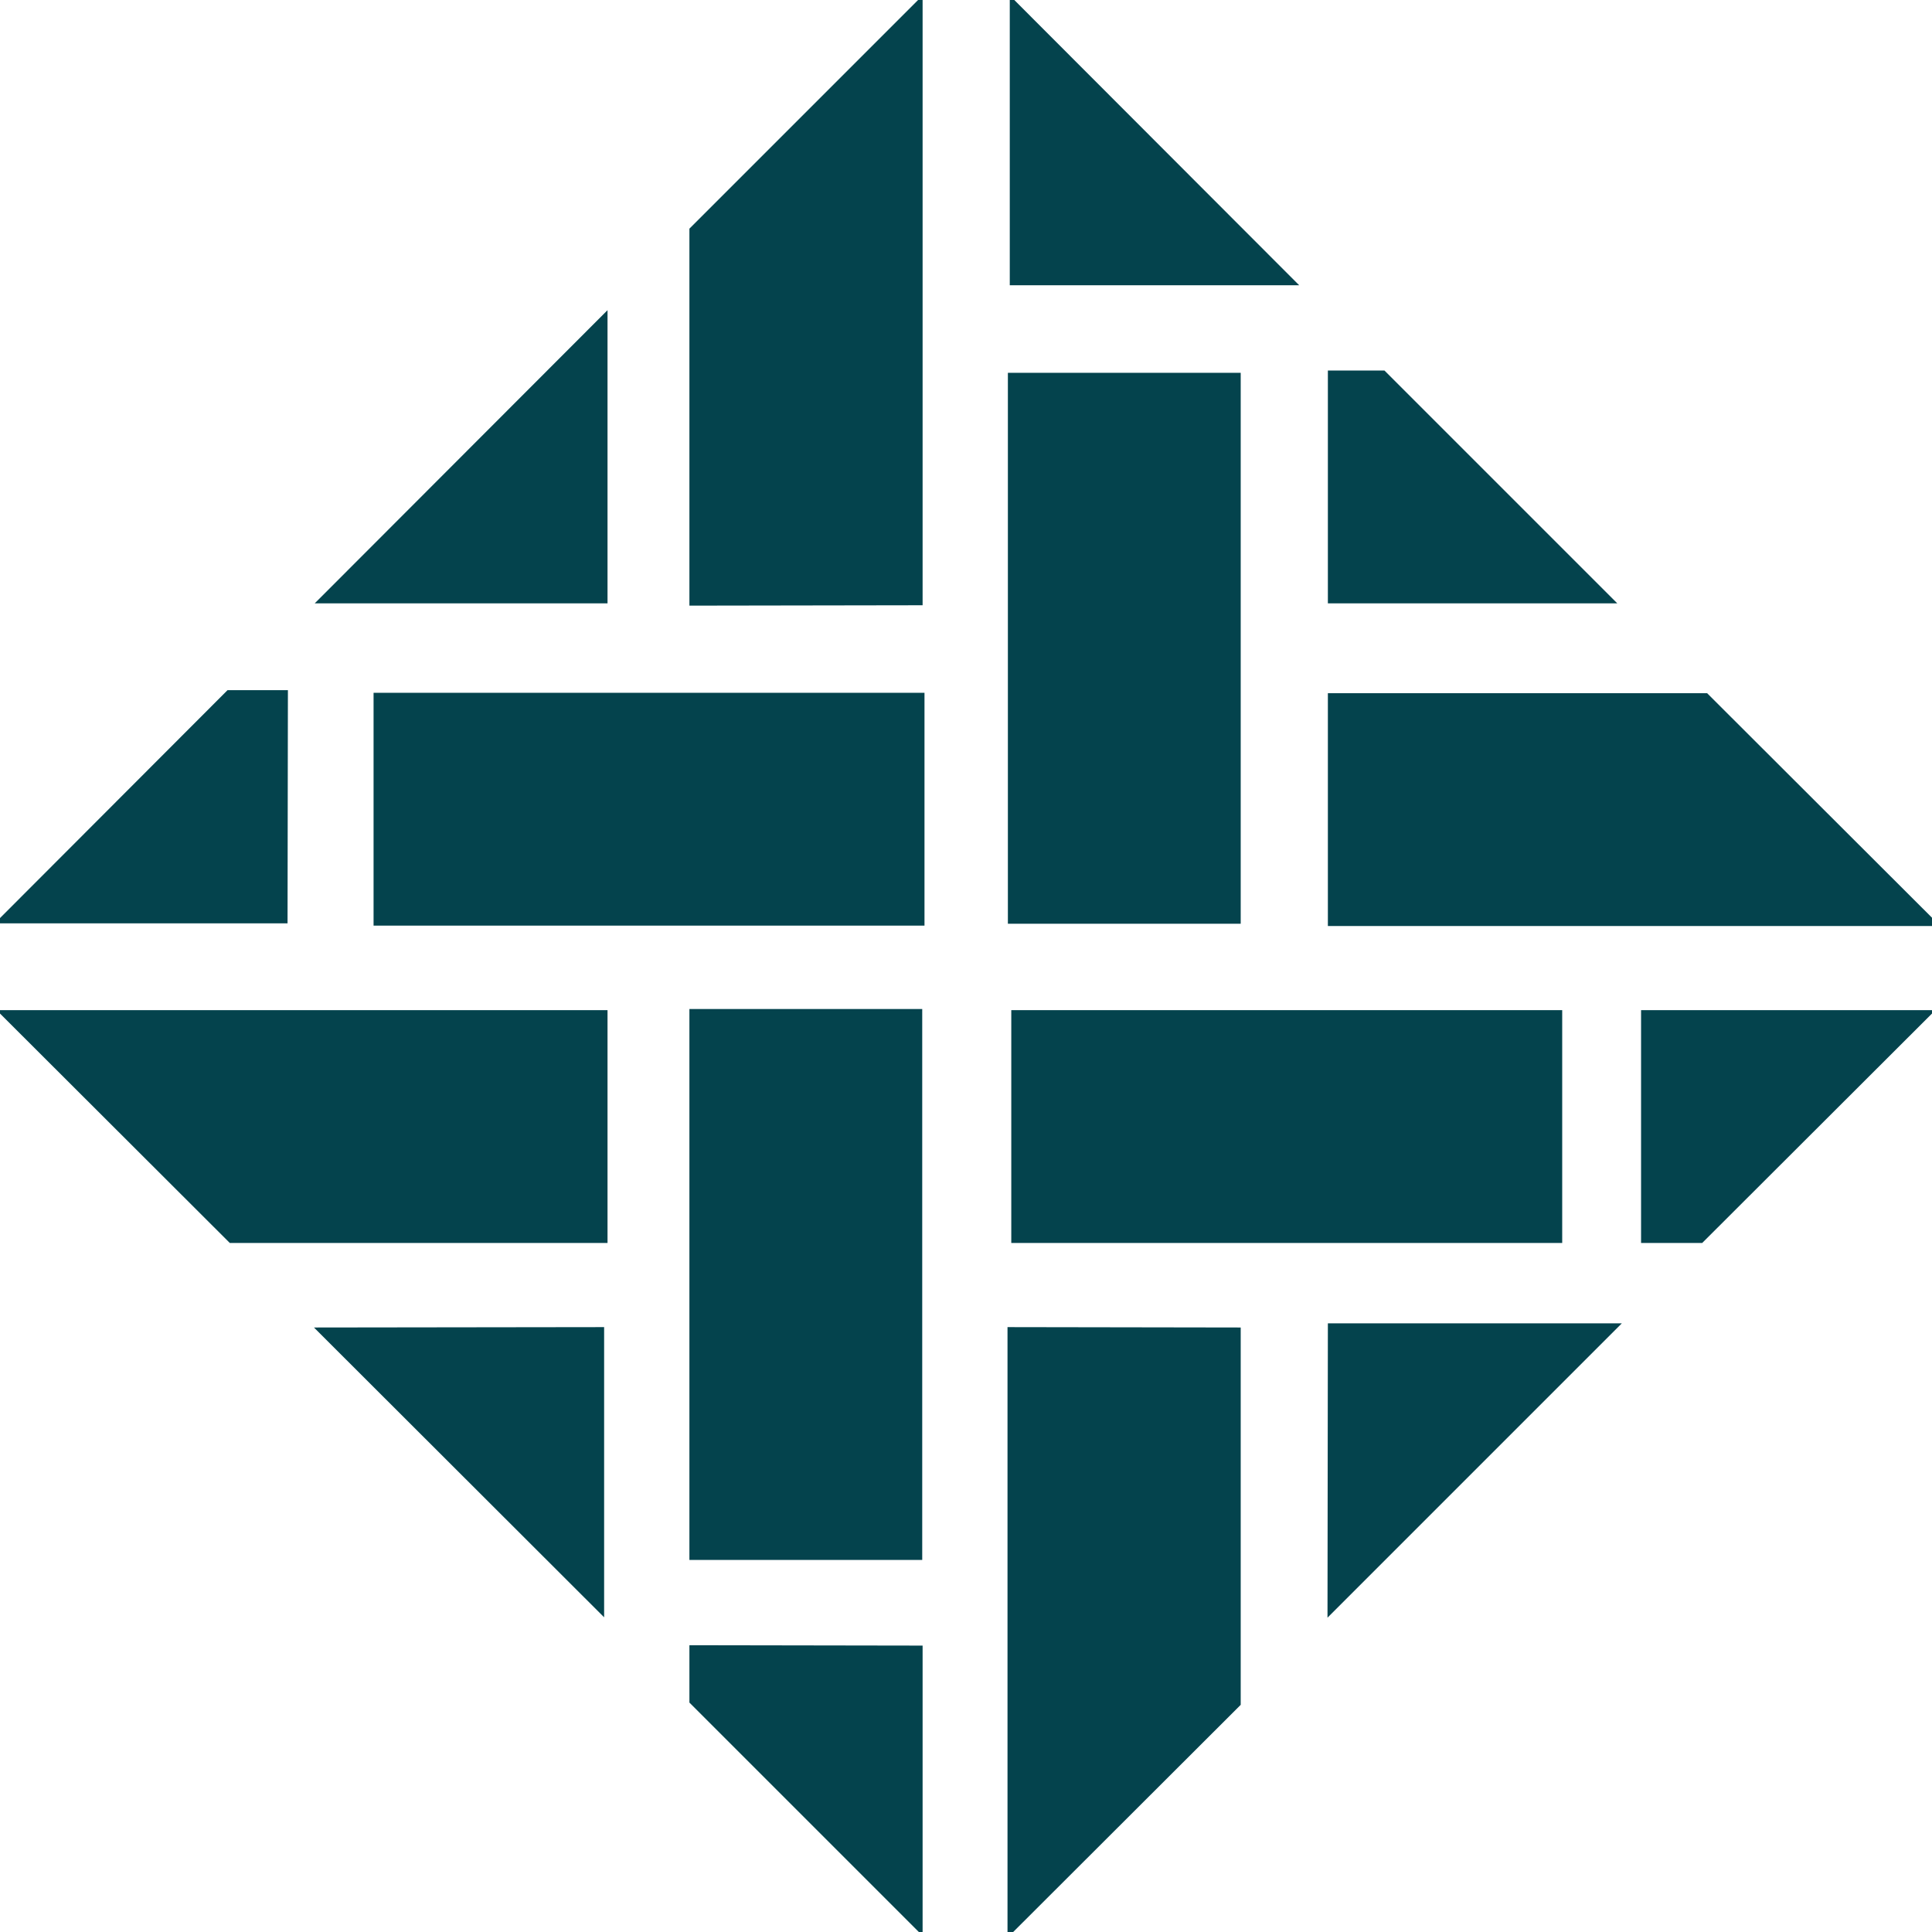
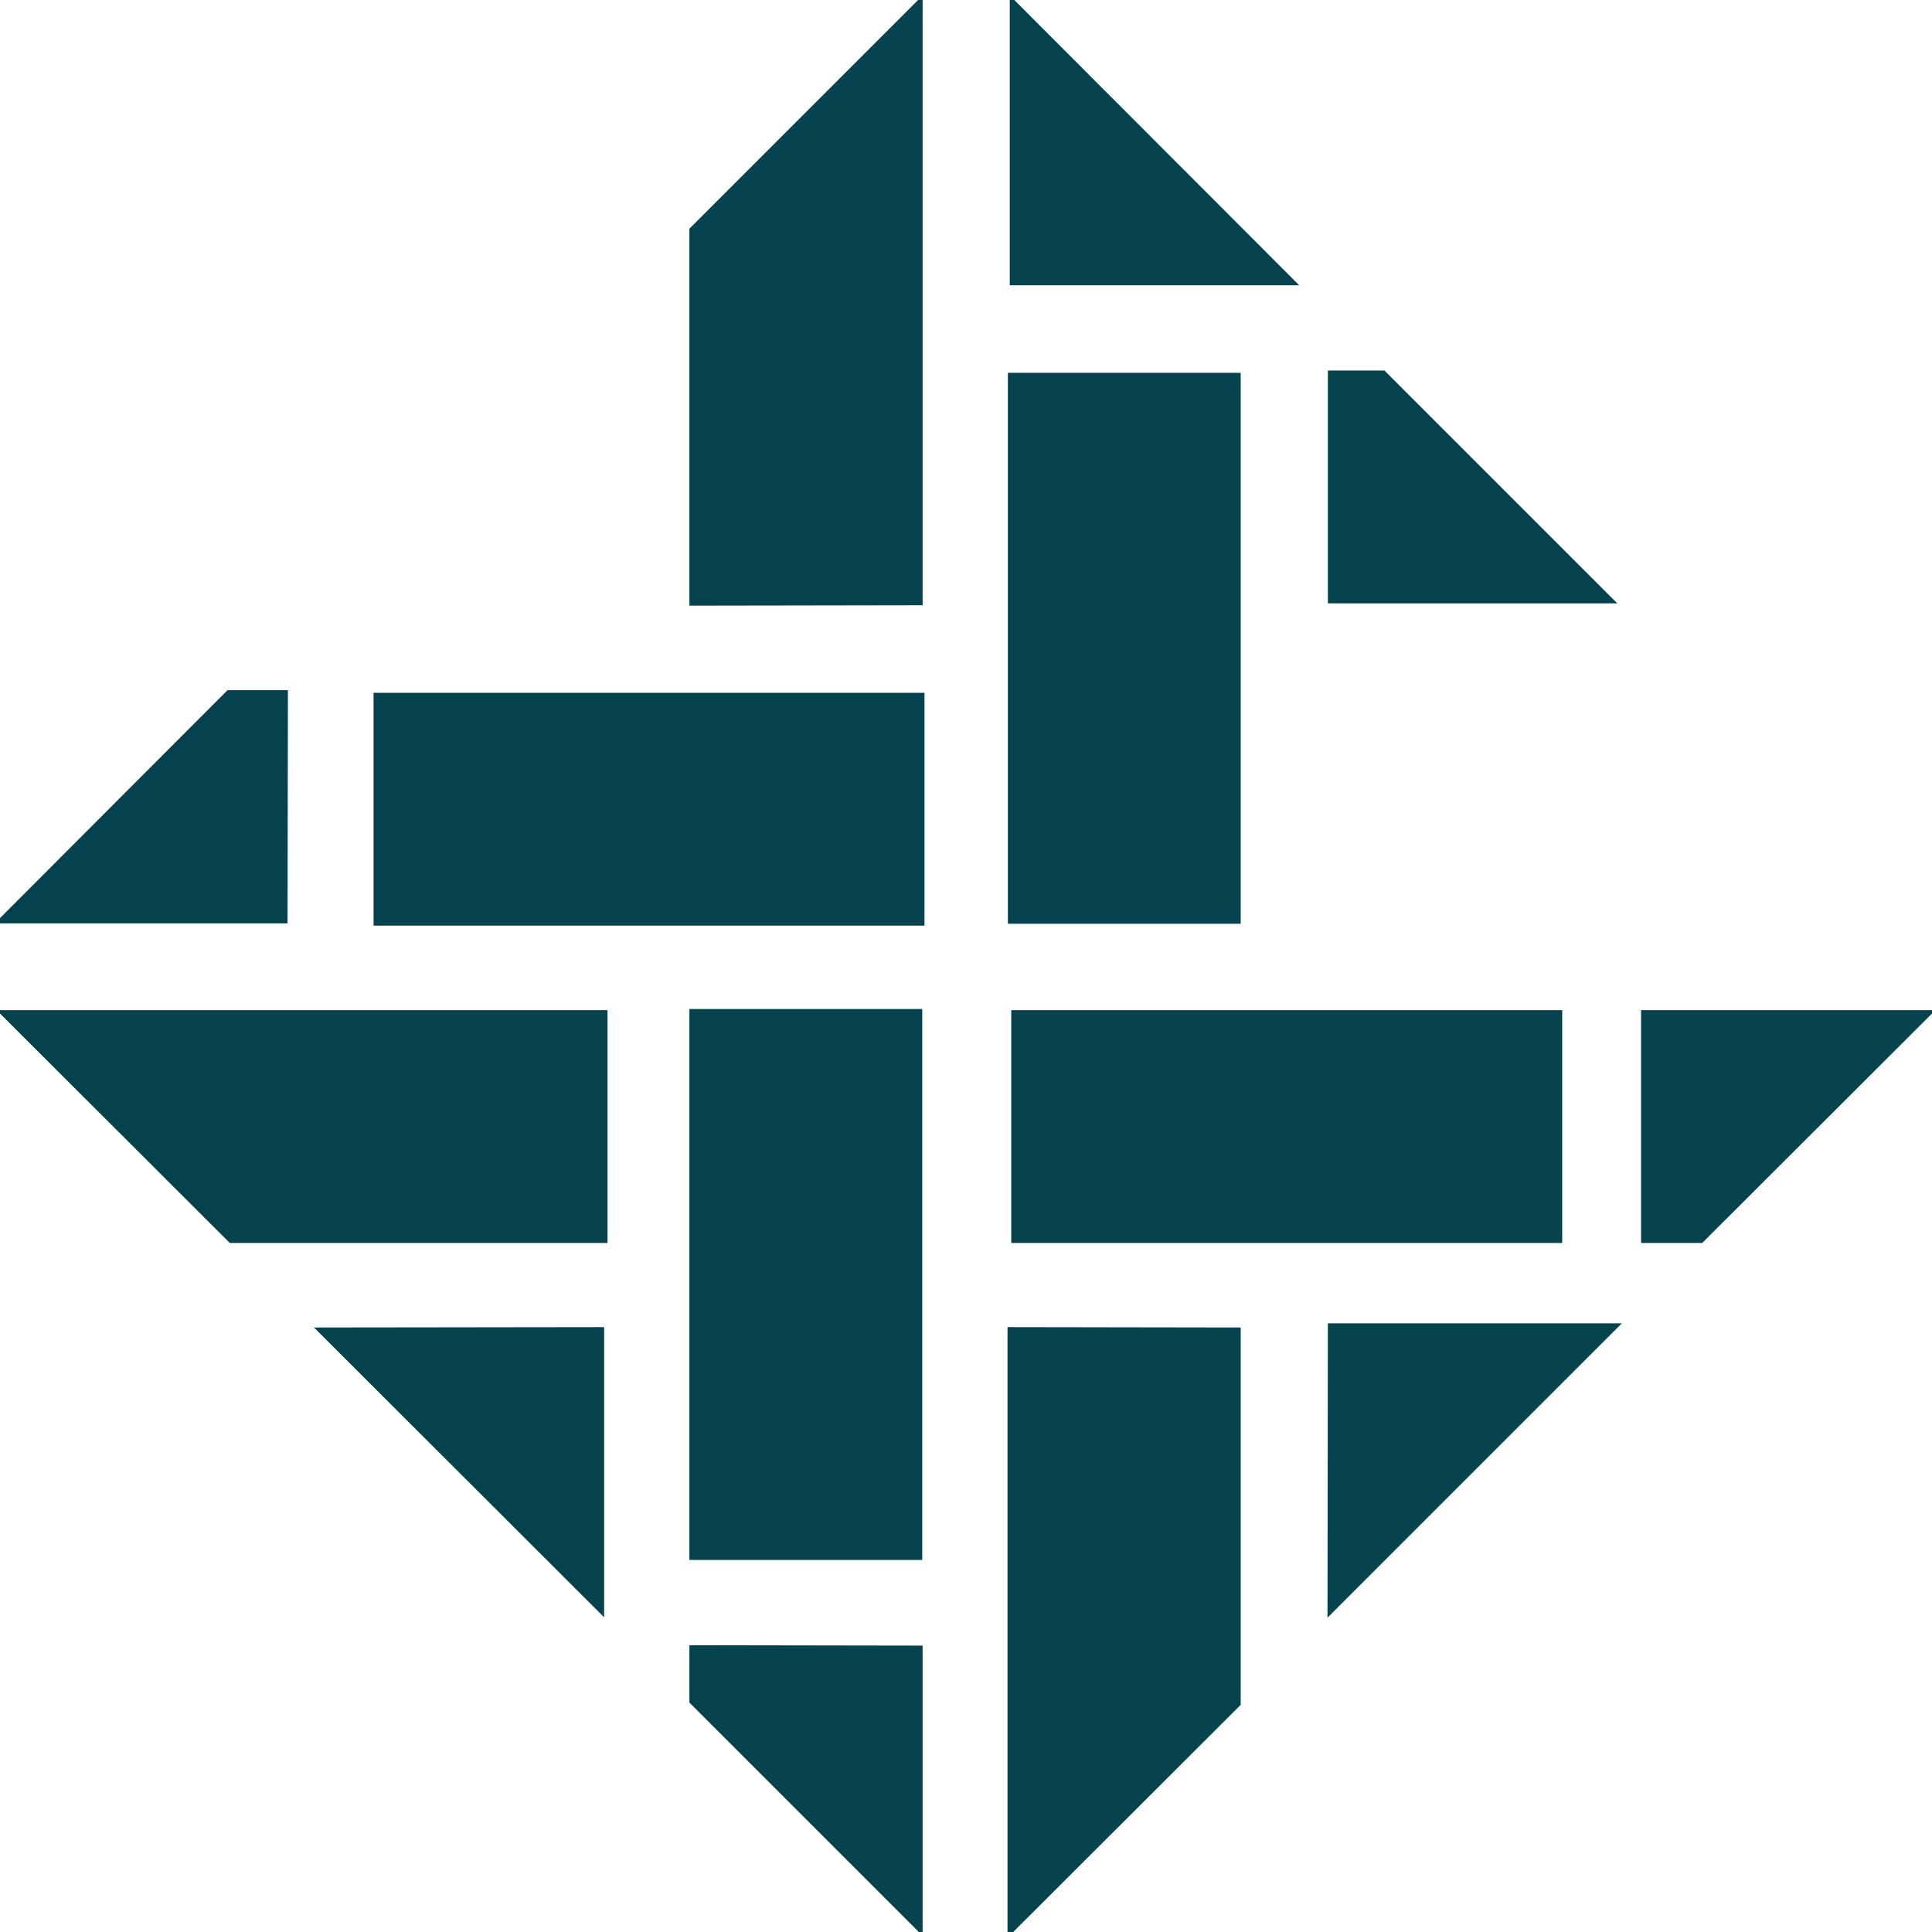
<svg xmlns="http://www.w3.org/2000/svg" version="1.1" id="Laag_1" x="0px" y="0px" viewBox="0 0 512 512" style="enable-background:new 0 0 512 512;" xml:space="preserve">
  <style type="text/css">
	.st0{fill:#04434D;}
	.st1{fill:none;}
</style>
  <g>
    <rect x="267.1" y="98.8" class="st0" width="61.7" height="146" />
    <polyline class="st0" points="267.6,-1.2 267.6,75.6 344.3,75.6  " />
    <polyline class="st0" points="160.1,428.6 160.1,351.7 83.2,351.8  " />
    <rect x="268" y="267.7" class="st0" width="146" height="61.7" />
    <polyline class="st0" points="512.9,267.7 434.9,267.7 434.9,329.4 451.1,329.4  " />
    <polyline class="st0" points="-0.9,267.7 161,267.7 161,329.4 60.9,329.4  " />
    <rect x="99" y="183.6" class="st0" width="146" height="61.7" />
    <polyline class="st0" points="-1.4,244.7 76.2,244.7 76.3,182.9 60.3,182.9  " />
-     <polyline class="st0" points="83.4,159.9 161,159.9 161,82.2  " />
-     <polyline class="st0" points="452.4,183.7 351.9,183.7 351.9,245.4 514.2,245.4  " />
    <polyline class="st0" points="428.6,159.9 351.9,159.9 351.9,98.2 366.9,98.2  " />
    <polyline class="st0" points="328.8,451.8 328.8,351.8 267,351.7 267,513.5  " />
    <polyline class="st0" points="429.8,350.7 351.9,350.7 351.8,428.7  " />
    <rect x="182.7" y="267.4" class="st0" width="61.7" height="146" />
    <polyline class="st0" points="244.5,-1.2 244.5,160.4 182.7,160.5 182.7,60.6  " />
    <polyline class="st0" points="244.5,513 244.5,436.1 182.7,436 182.7,451.2  " />
    <line class="st1" x1="514.2" y1="245.4" x2="452.4" y2="183.7" />
    <line class="st1" x1="161" y1="82.2" x2="83.4" y2="159.9" />
    <line class="st1" x1="267" y1="513.5" x2="328.8" y2="451.8" />
-     <line class="st1" x1="60.3" y1="182.9" x2="-1.4" y2="244.7" />
-     <path class="st0" d="M244.5,513" />
    <path class="st0" d="M267,513.5" />
    <line class="st1" x1="451.1" y1="329.4" x2="512.9" y2="267.7" />
    <line class="st1" x1="351.8" y1="428.7" x2="429.8" y2="350.7" />
    <path class="st0" d="M-0.9,267.7" />
    <path class="st0" d="M-1.4,244.7" />
    <line class="st1" x1="428.6" y1="159.9" x2="366.9" y2="98.2" />
    <line class="st1" x1="160.1" y1="428.6" x2="83.2" y2="351.8" />
    <line class="st1" x1="-0.9" y1="267.7" x2="60.9" y2="329.4" />
    <line class="st1" x1="244.5" y1="513" x2="182.7" y2="451.2" />
    <line class="st1" x1="267.6" y1="-1.2" x2="344.3" y2="75.6" />
    <line class="st1" x1="244.5" y1="-1.2" x2="182.7" y2="60.6" />
    <path class="st0" d="M267.6-1.2" />
    <path class="st0" d="M244.5-1.2" />
  </g>
</svg>